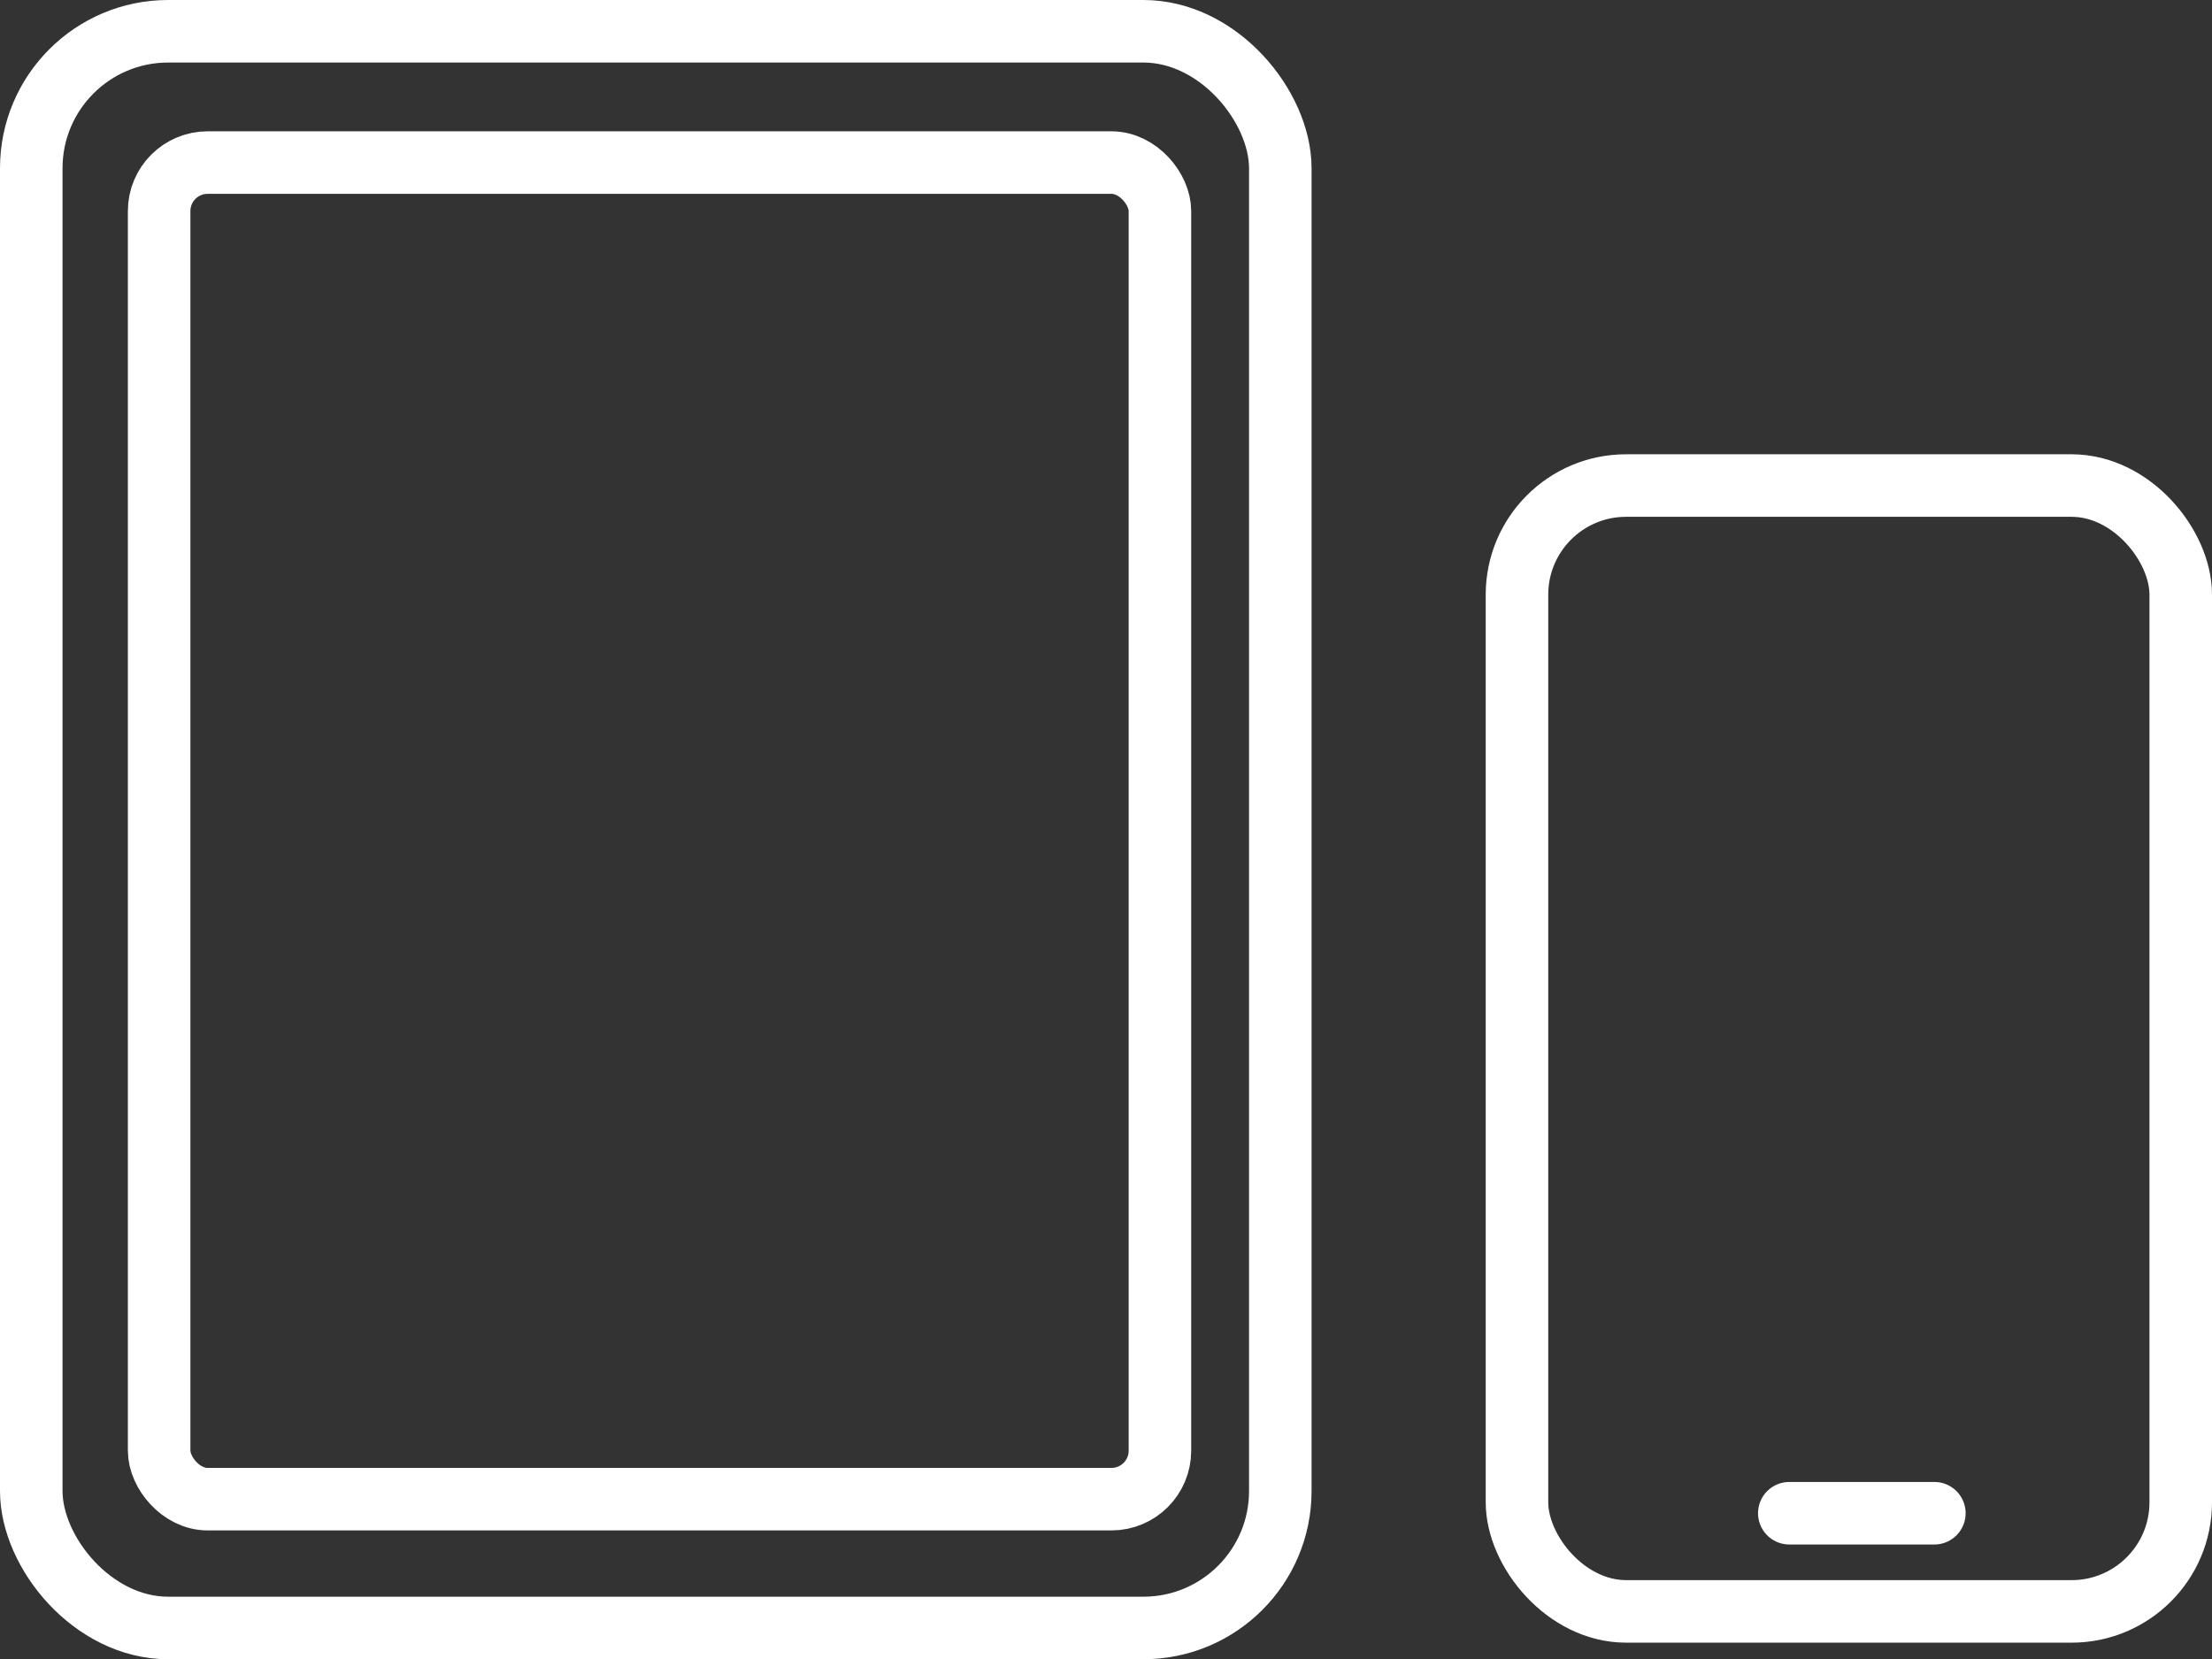
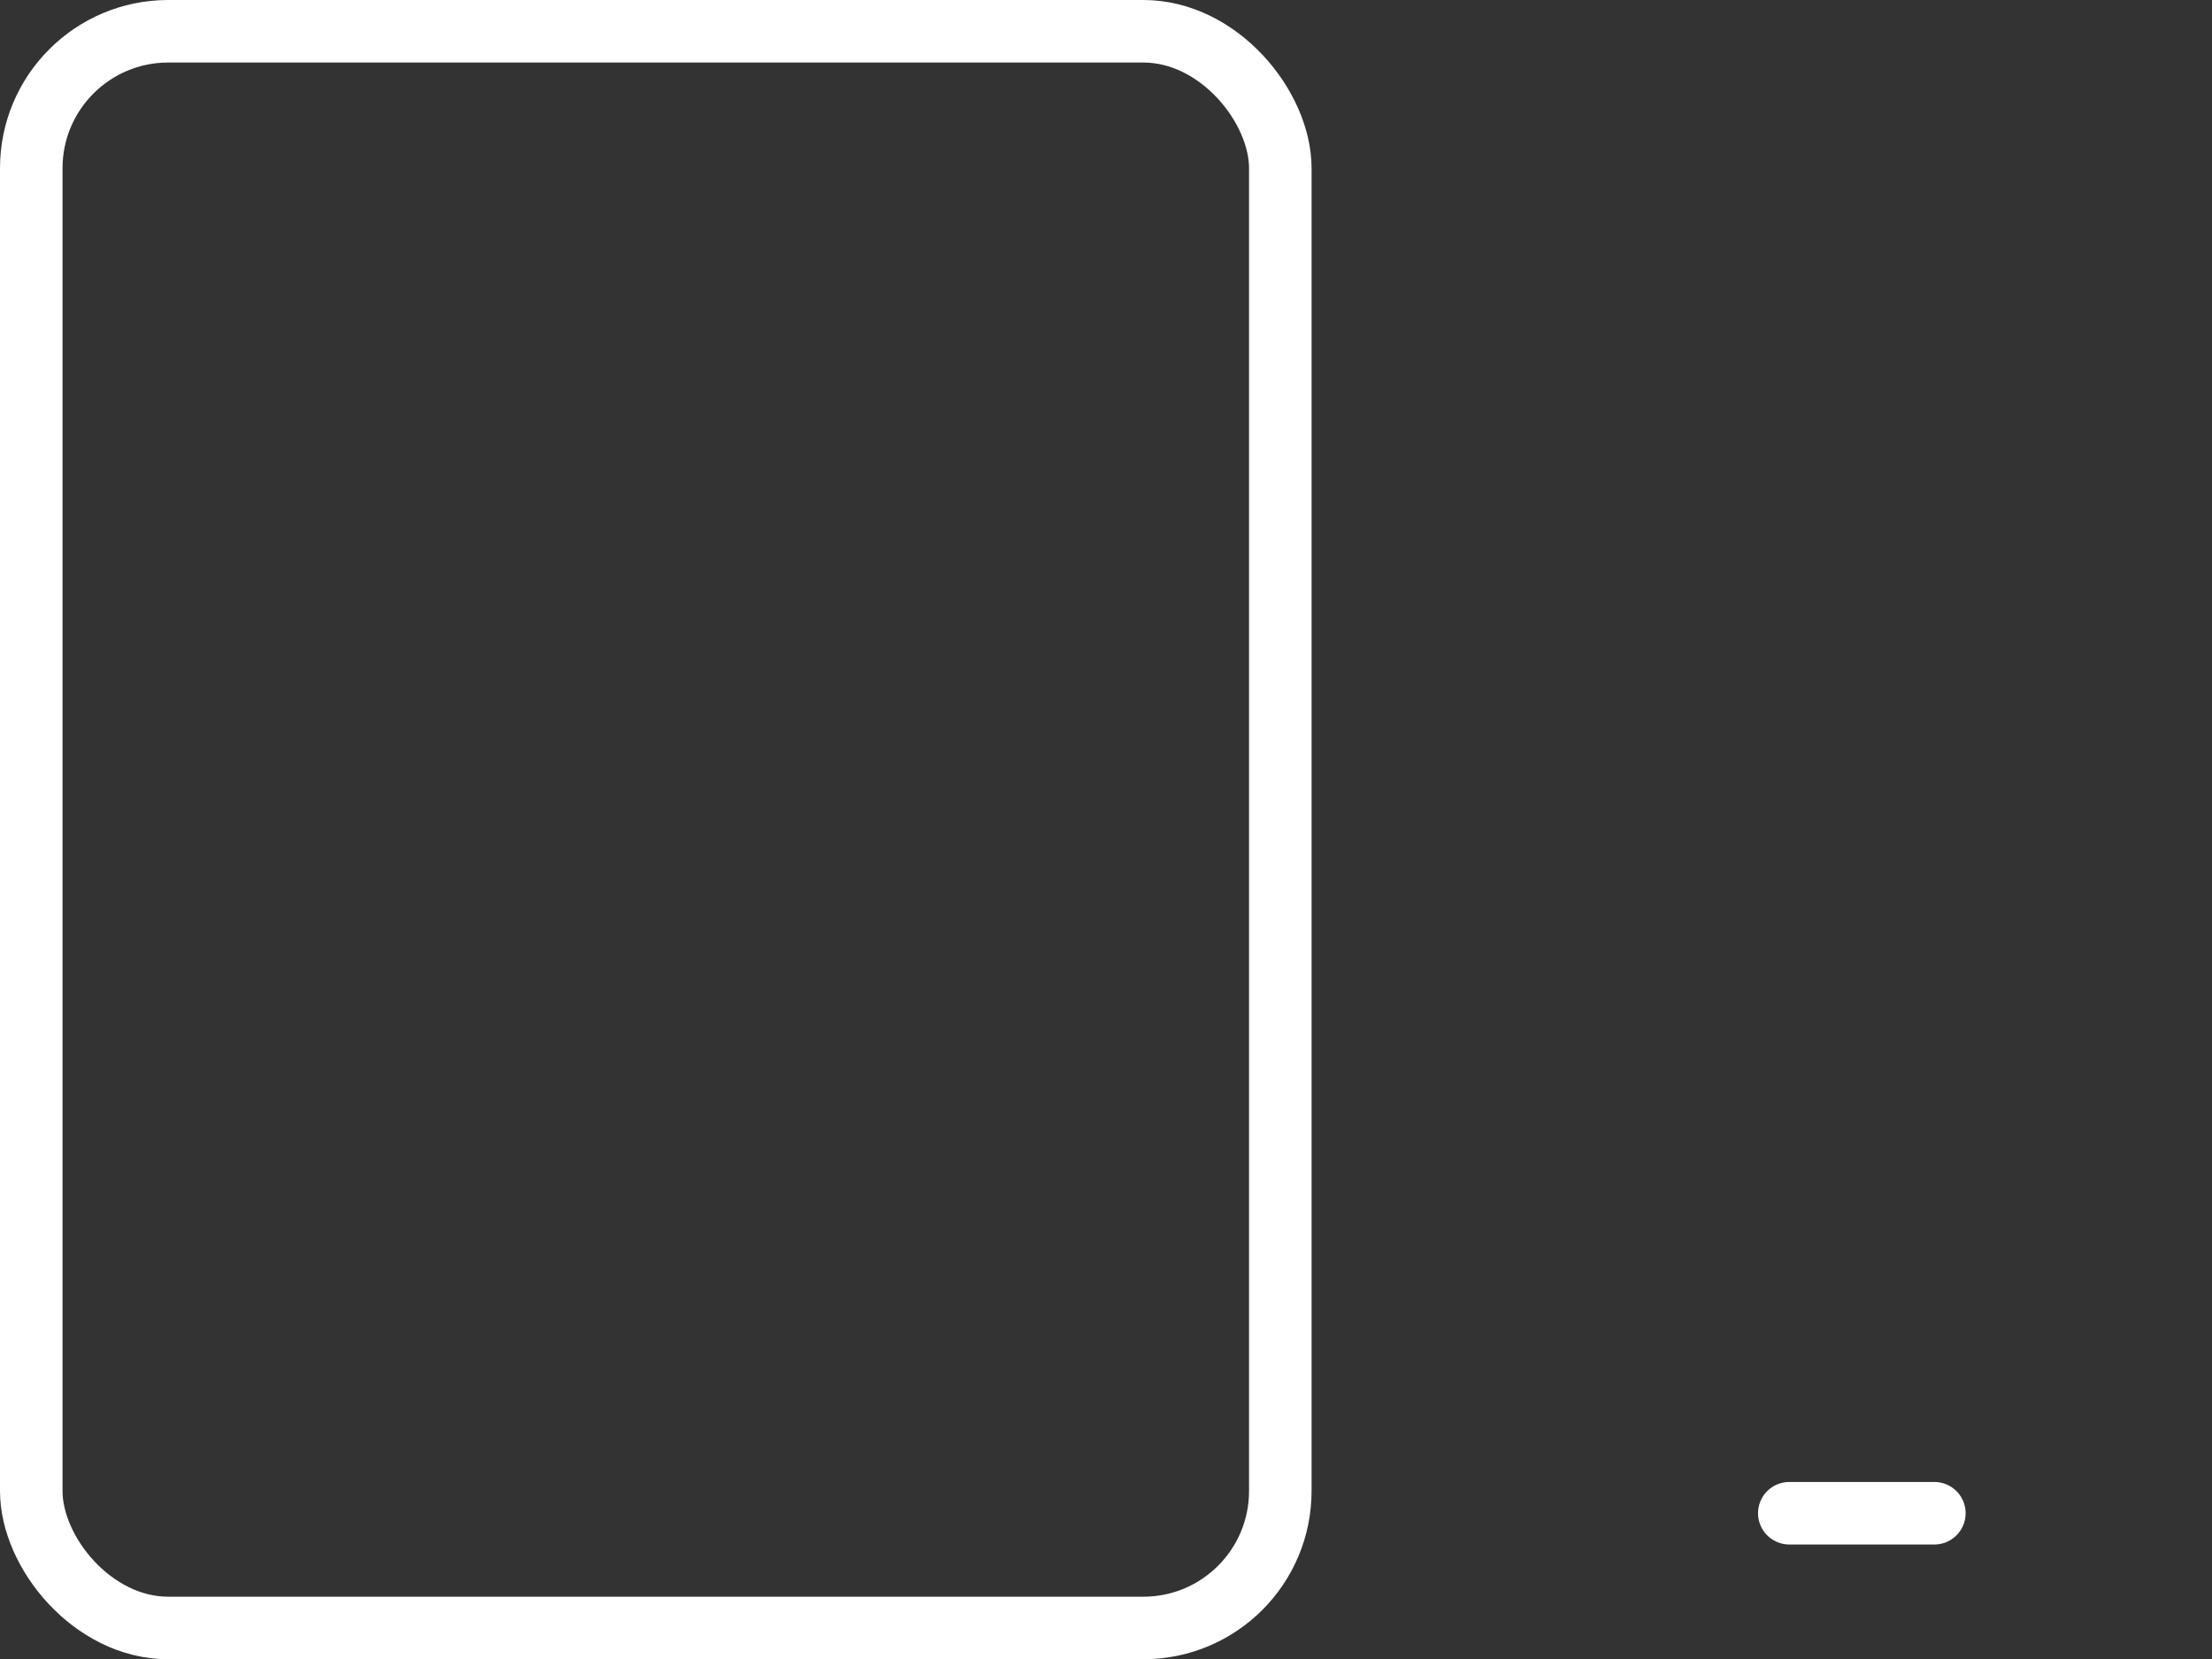
<svg xmlns="http://www.w3.org/2000/svg" id="Foto" viewBox="0 0 70.75 53.07">
  <rect x="0" y="0" width="70.75" height="53.07" fill="#333333" stroke="none" />
-   <rect x="48.52" y="15.53" width="21.23" height="36.01" rx="3.49" ry="3.49" style="fill: none; stroke: #fff; stroke-miterlimit: 10; stroke-width: 2px;" />
  <line x1="57.23" y1="48.4" x2="61.87" y2="48.4" style="fill: none; stroke: #fff; stroke-linecap: round; stroke-miterlimit: 10; stroke-width: 2px;" />
  <g>
    <rect x="1" y="1" width="39.95" height="51.07" rx="4.38" ry="4.38" style="fill: none; stroke: #fff; stroke-miterlimit: 10; stroke-width: 2px;" />
-     <rect x="5.09" y="5.2" width="32.01" height="42.75" rx="1.55" ry="1.55" style="fill: none; stroke: #fff; stroke-miterlimit: 10; stroke-width: 2px;" />
  </g>
</svg>